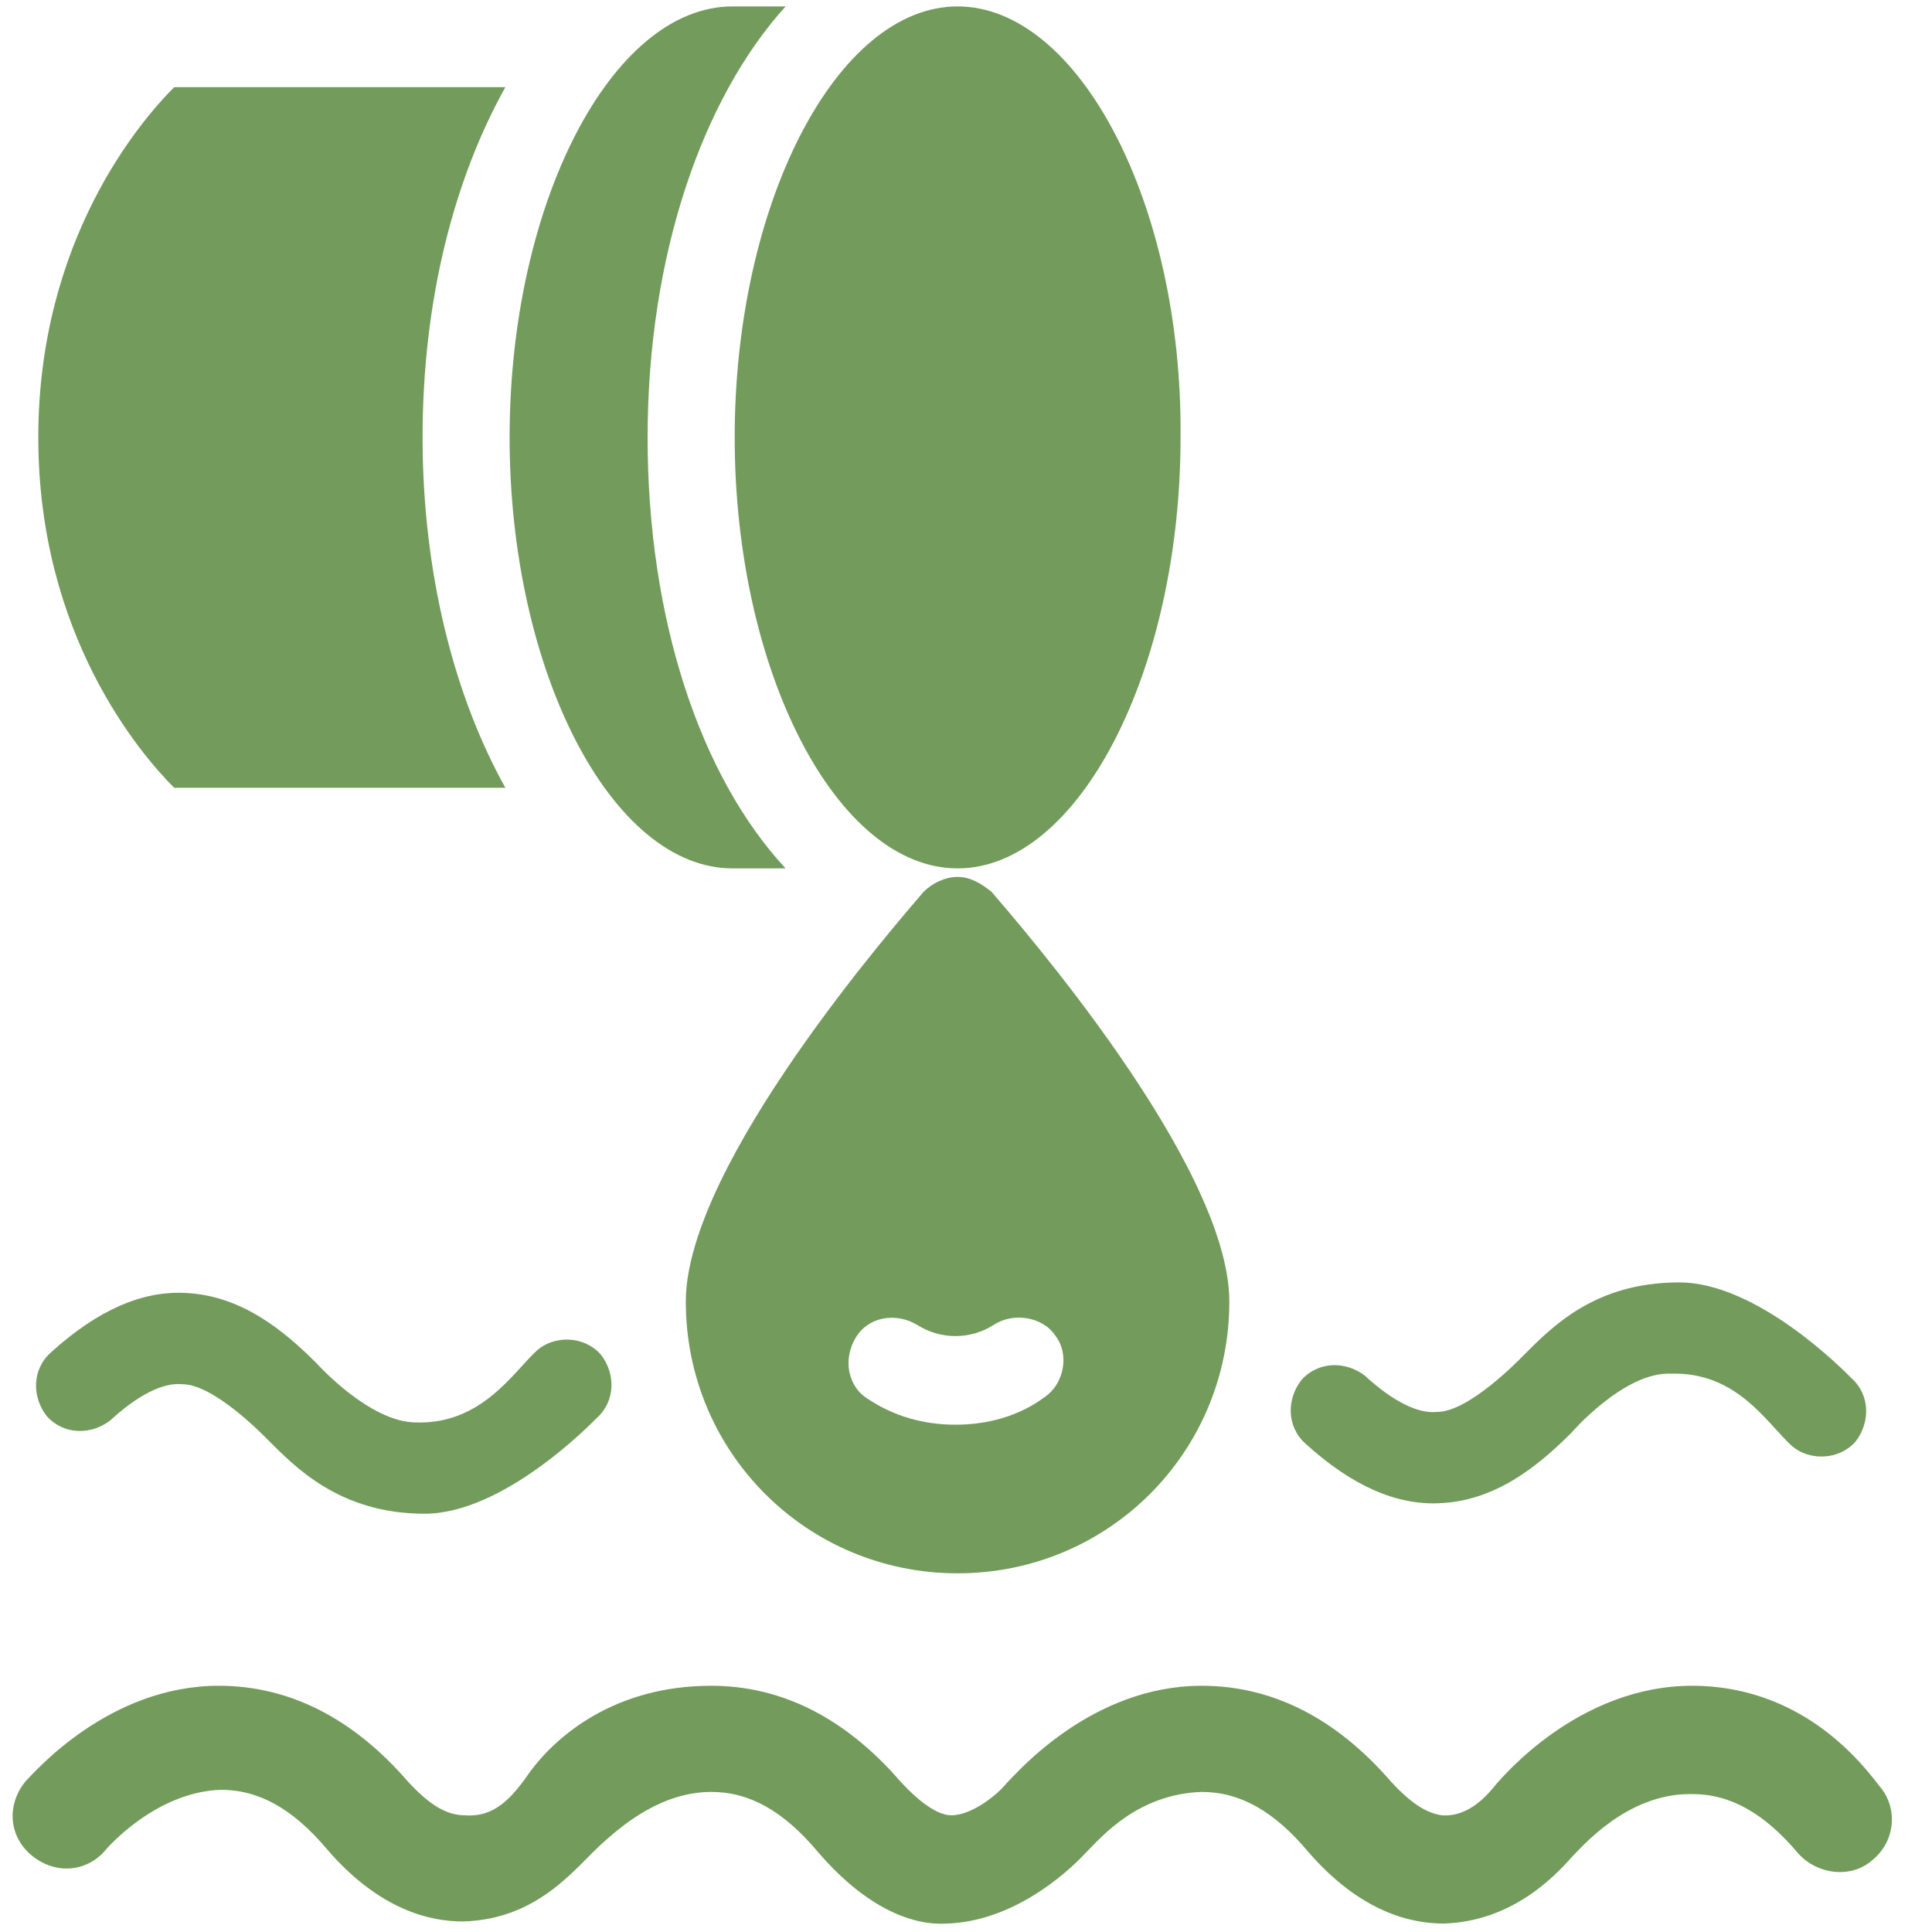
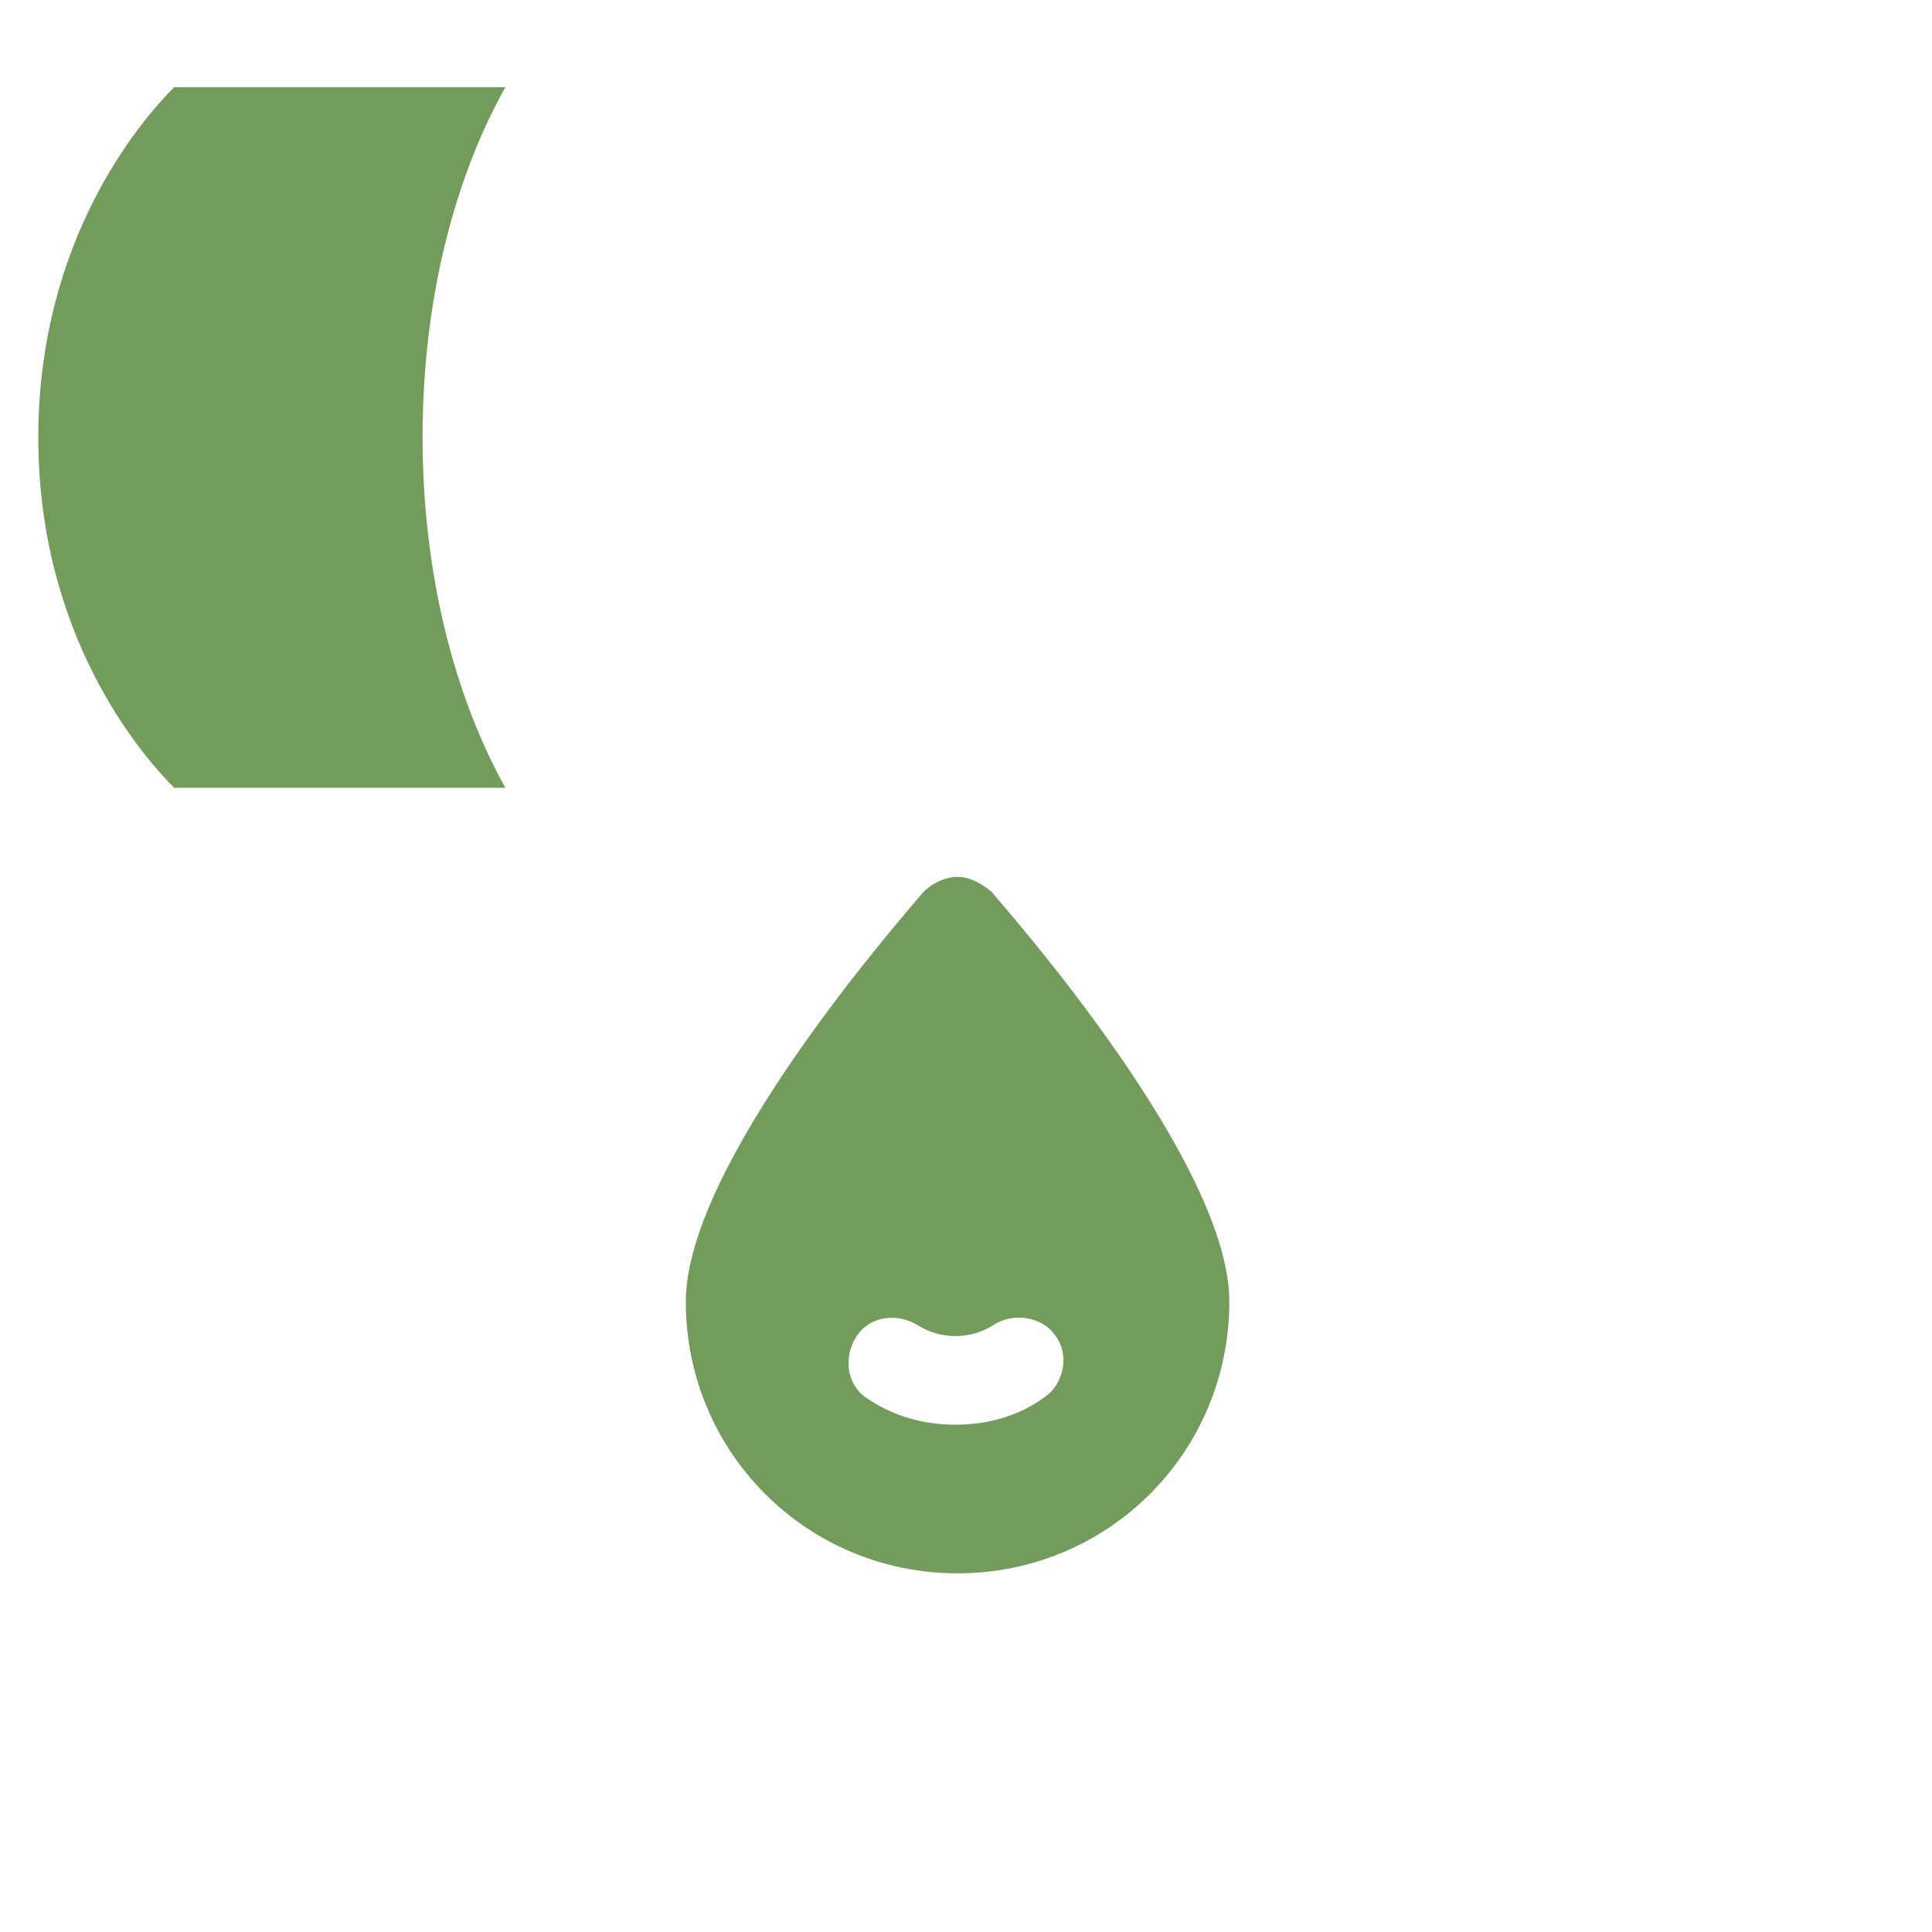
<svg xmlns="http://www.w3.org/2000/svg" width="40" height="40" viewBox="0 0 40 40" fill="none">
  <g clip-path="url(#clip0_2257_111)">
-     <path d="M35.034 34.902C32.661 34.902 31.078 36.836 30.99 36.924C30.814 37.144 30.419 37.628 29.847 37.584C29.584 37.54 29.276 37.408 28.793 36.88C27.65 35.562 26.331 34.902 24.88 34.902C22.595 34.902 21.056 36.705 20.836 36.924C20.661 37.144 20.133 37.584 19.694 37.584C19.474 37.584 19.122 37.408 18.639 36.88C17.496 35.562 16.177 34.902 14.727 34.902C12.705 34.902 11.518 35.957 10.99 36.661C10.595 37.232 10.243 37.628 9.628 37.584C9.276 37.584 8.924 37.408 8.441 36.88C7.298 35.562 5.979 34.902 4.529 34.902C2.243 34.902 0.705 36.705 0.529 36.88C0.133 37.364 0.177 38.023 0.661 38.419C1.144 38.814 1.803 38.77 2.199 38.287C2.199 38.287 3.21 37.1 4.573 37.056C5.364 37.056 6.067 37.452 6.771 38.287C7.869 39.562 8.924 39.782 9.584 39.782C11.21 39.737 11.957 38.595 12.529 38.111C12.924 37.76 13.716 37.1 14.727 37.1C15.518 37.1 16.221 37.496 16.924 38.331C17.979 39.562 18.946 39.869 19.606 39.825C20.924 39.782 22.023 38.858 22.507 38.331C22.814 38.023 23.562 37.144 24.88 37.1C25.672 37.1 26.375 37.496 27.078 38.331C28.177 39.606 29.232 39.825 29.891 39.825C31.298 39.782 32.177 38.858 32.529 38.463C32.748 38.243 33.672 37.144 34.99 37.144H35.034C35.825 37.144 36.529 37.54 37.232 38.375C37.628 38.814 38.331 38.902 38.77 38.507C39.254 38.111 39.298 37.408 38.902 36.968C37.847 35.562 36.485 34.902 35.034 34.902Z" fill="#739B5C" />
    <path d="M19.826 18.156C19.562 18.156 19.298 18.288 19.122 18.464C18.639 19.035 14.199 24.09 14.199 26.948C14.199 30.068 16.705 32.574 19.826 32.574C22.947 32.574 25.452 30.068 25.452 26.948C25.452 24.09 21.012 19.035 20.529 18.464C20.309 18.288 20.089 18.156 19.826 18.156ZM21.848 27.651C22.155 28.046 22.023 28.662 21.628 28.925C21.1 29.321 20.441 29.497 19.782 29.497C19.122 29.497 18.507 29.321 17.979 28.969C17.54 28.706 17.452 28.134 17.716 27.695C17.979 27.255 18.551 27.167 18.99 27.431C19.474 27.739 20.089 27.739 20.573 27.431C20.968 27.167 21.584 27.255 21.848 27.651Z" fill="#739B5C" />
-     <path d="M8.615 29.45C7.648 29.45 6.549 28.22 6.549 28.22C5.846 27.516 4.967 26.813 3.824 26.769C2.945 26.725 2.022 27.121 1.055 28C0.659 28.351 0.659 28.923 0.967 29.318C1.319 29.714 1.89 29.714 2.286 29.406C2.857 28.879 3.384 28.615 3.78 28.659C4.439 28.659 5.494 29.758 5.538 29.802C6.11 30.373 7.033 31.34 8.791 31.34C10.418 31.34 12.22 29.494 12.351 29.362C12.747 29.011 12.747 28.439 12.439 28.044C12.088 27.648 11.472 27.648 11.121 27.956C10.637 28.395 9.978 29.494 8.615 29.45Z" fill="#739B5C" />
-     <path d="M19.826 0.133C17.321 0.133 15.211 4.221 15.211 9.056C15.211 13.891 17.321 17.979 19.826 17.979C22.332 17.979 24.442 13.891 24.442 9.056C24.486 4.221 22.332 0.133 19.826 0.133Z" fill="#739B5C" />
    <path d="M3.606 1.805C2.903 2.508 0.793 4.97 0.793 9.057C0.793 13.145 2.903 15.607 3.606 16.31H10.463C9.408 14.42 8.749 11.871 8.749 9.057C8.749 6.2 9.408 3.695 10.463 1.805H3.606Z" fill="#739B5C" />
-     <path d="M10.551 9.056C10.551 13.891 12.661 17.979 15.166 17.979H16.265C14.507 16.089 13.408 12.836 13.408 9.056C13.408 5.276 14.551 2.023 16.265 0.133H15.166C12.661 0.133 10.551 4.221 10.551 9.056Z" fill="#739B5C" />
-     <path d="M37.097 29.935C37.449 30.243 38.064 30.243 38.416 29.848C38.724 29.452 38.724 28.881 38.328 28.529C38.196 28.397 36.394 26.551 34.768 26.551C33.009 26.551 32.13 27.474 31.515 28.089C31.471 28.133 30.416 29.232 29.757 29.232C29.361 29.276 28.834 29.012 28.262 28.485C27.866 28.177 27.295 28.177 26.944 28.573C26.636 28.968 26.636 29.54 27.031 29.891C27.998 30.771 28.922 31.166 29.801 31.122C30.944 31.078 31.823 30.375 32.526 29.672C32.526 29.672 33.625 28.397 34.592 28.441C35.955 28.397 36.57 29.452 37.097 29.935Z" fill="#739B5C" />
  </g>
  <defs>
    <clipPath id="clip0_2257_111">
      <rect width="40" height="40" fill="white" />
    </clipPath>
  </defs>
</svg>